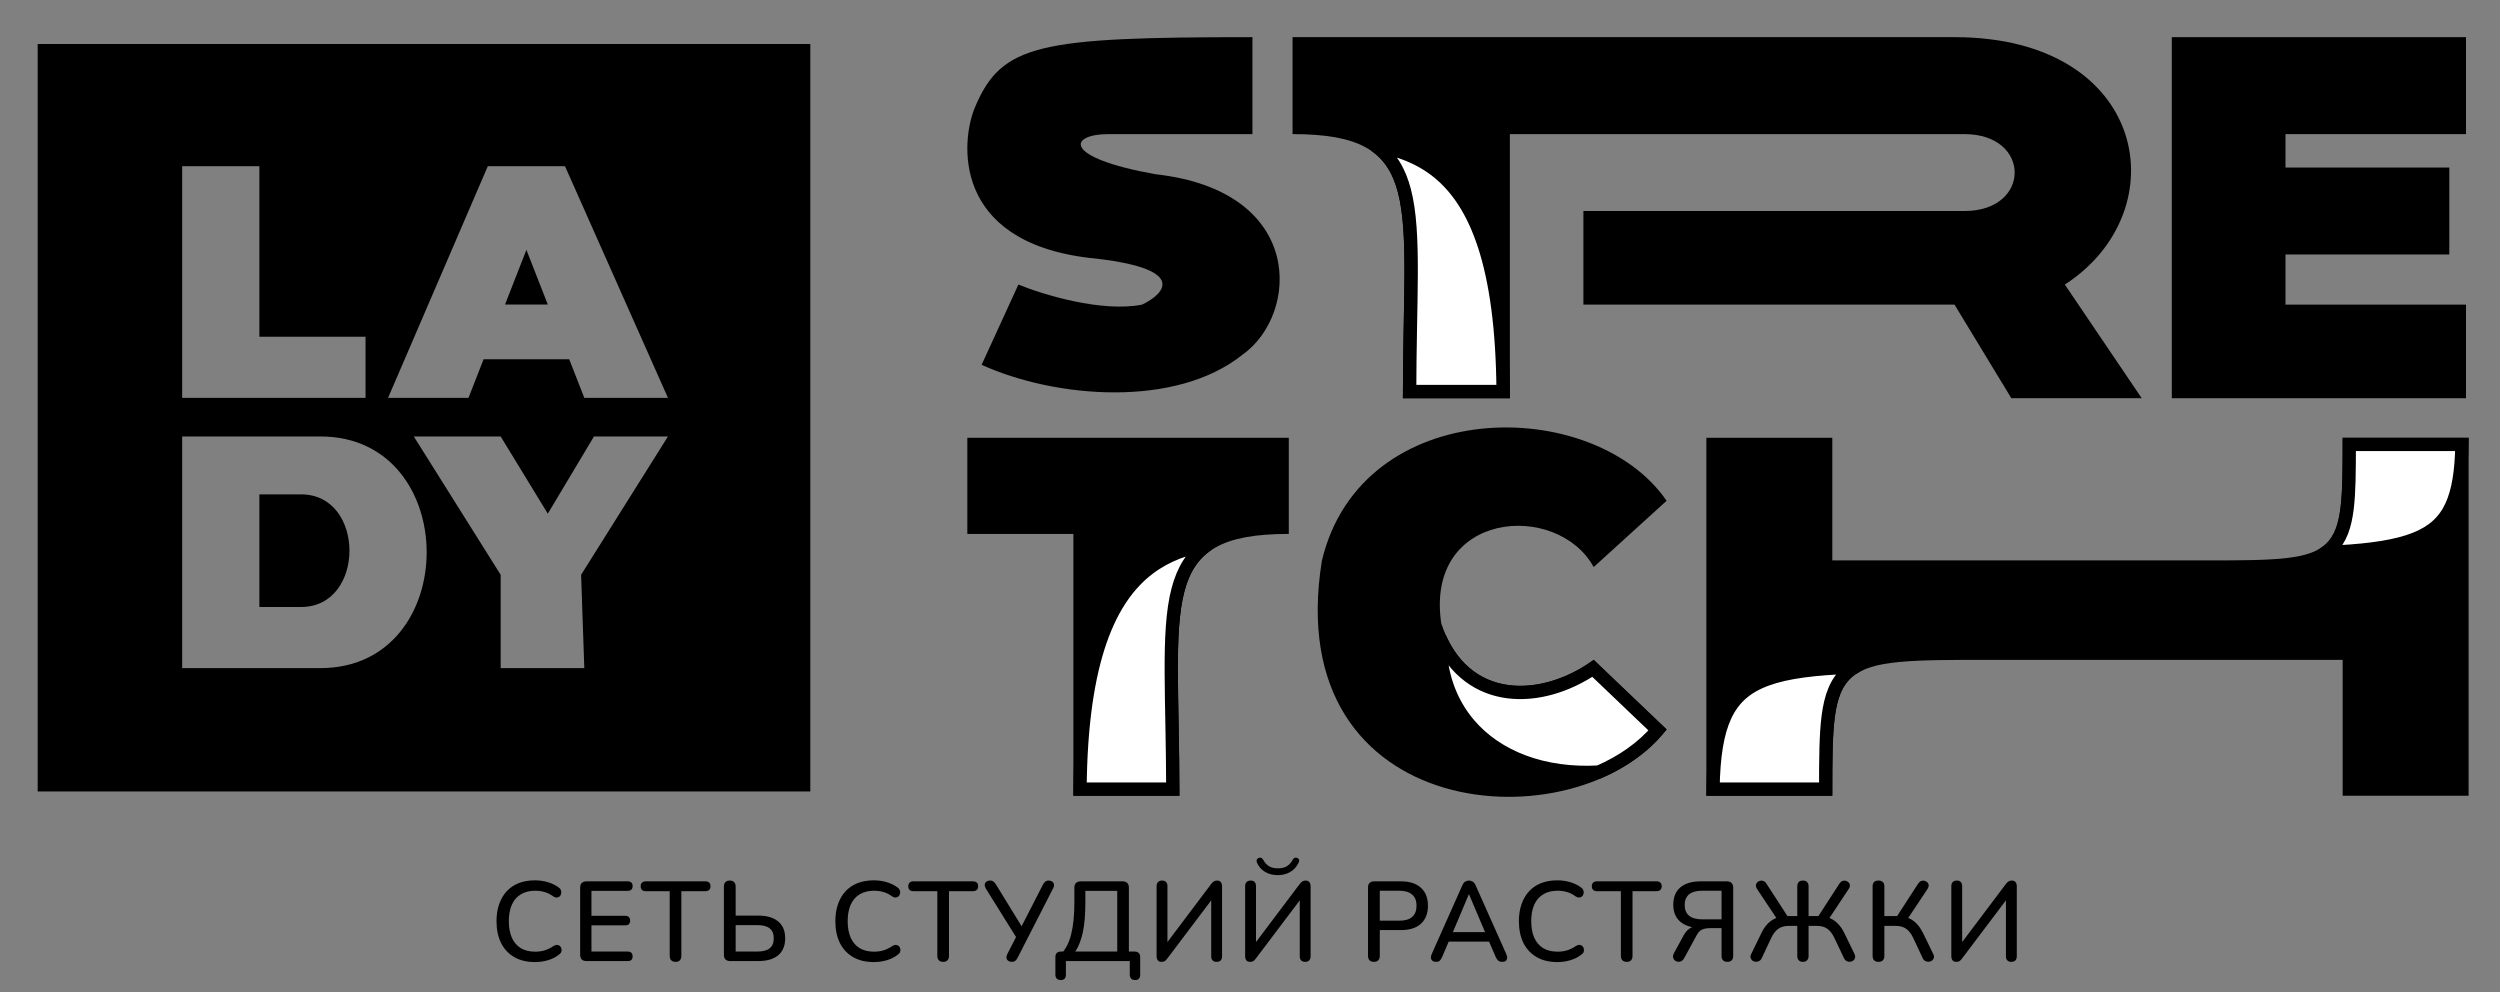
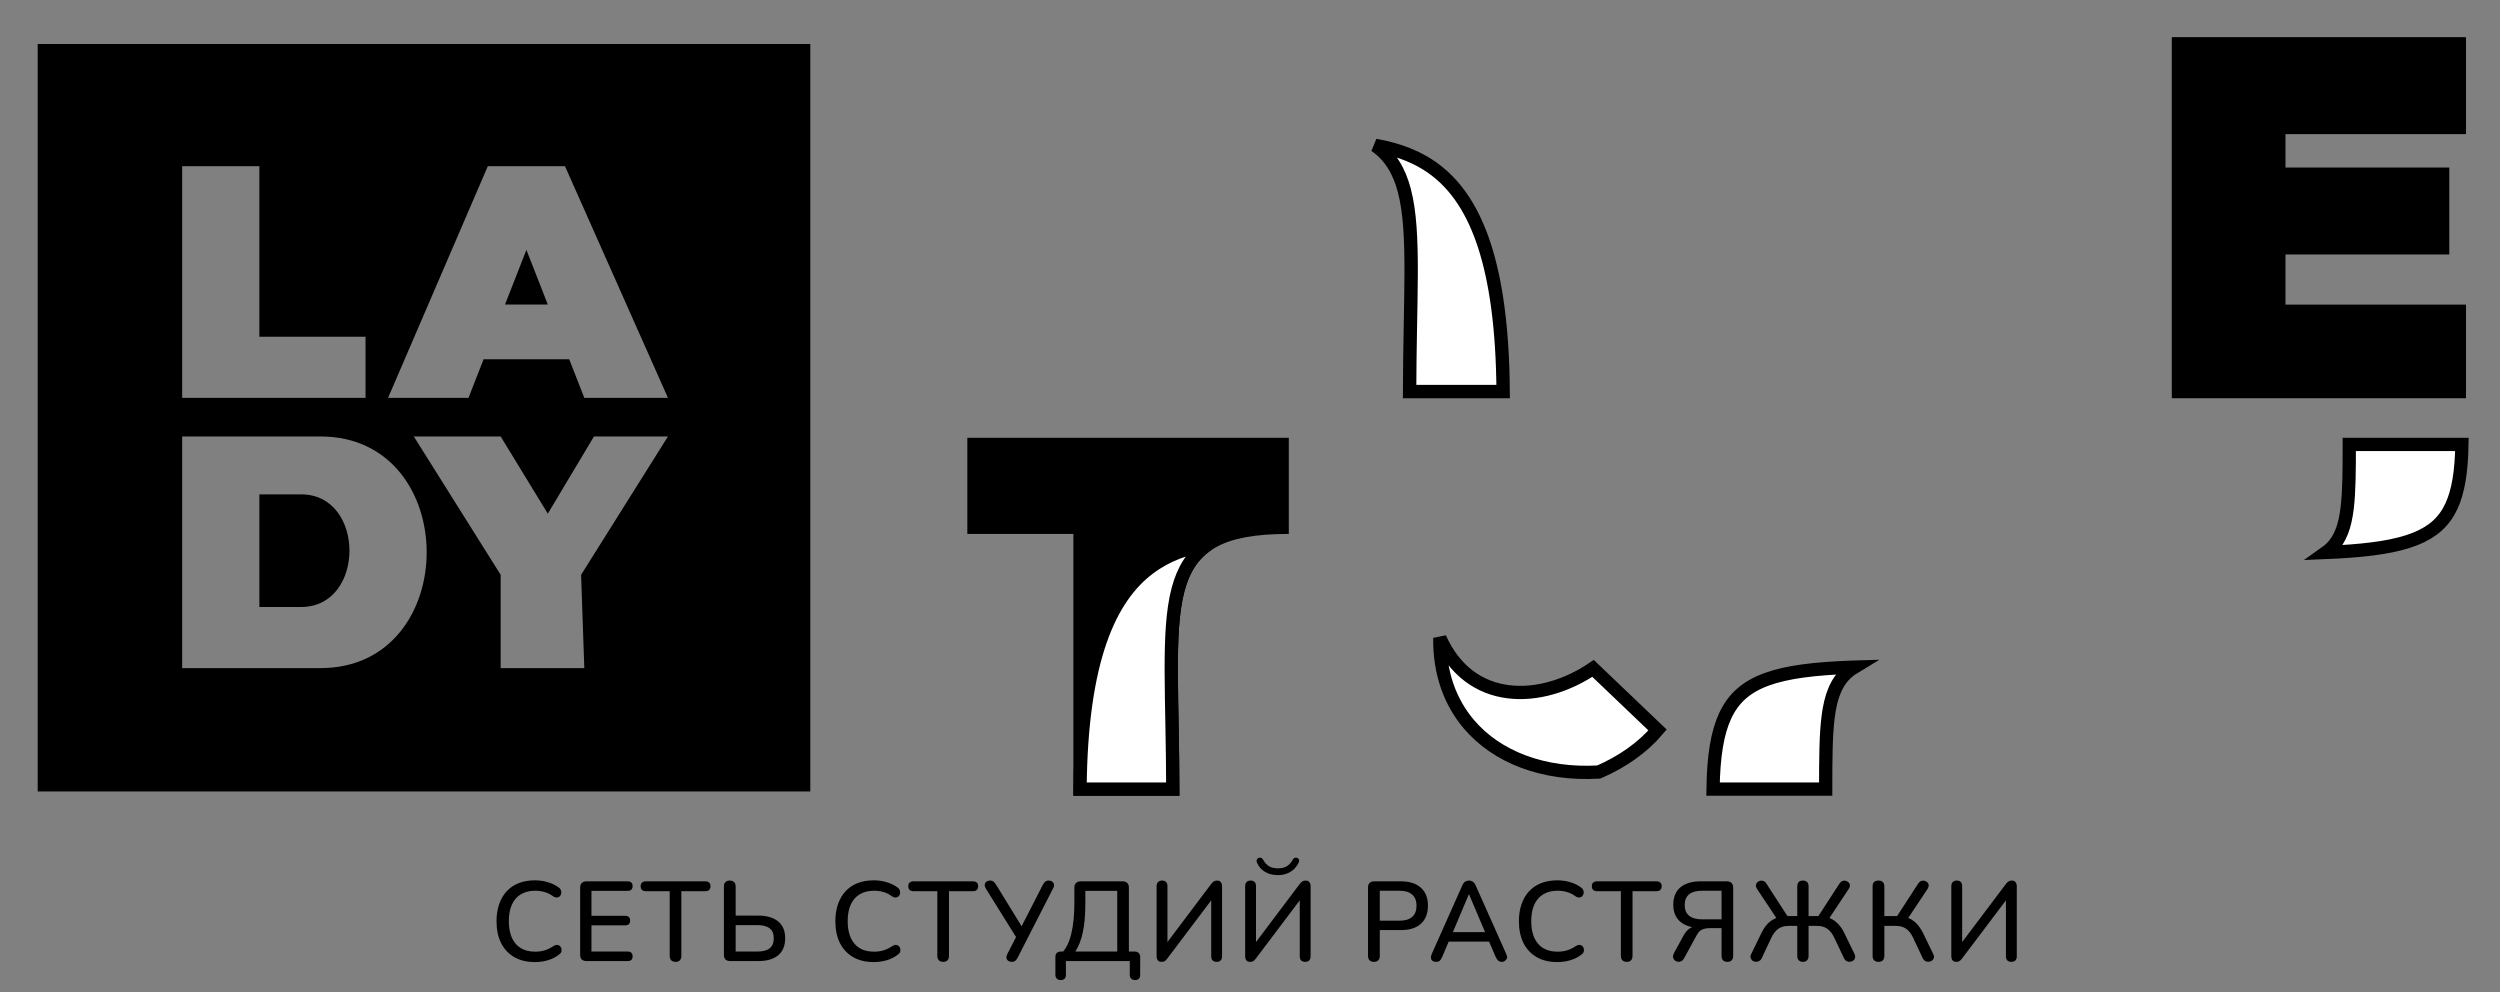
<svg xmlns="http://www.w3.org/2000/svg" width="398" height="158" viewBox="0 0 398 158" fill="none">
  <rect x="0" y="0" width="398" height="158" fill="#808080" stroke="none" />
-   <path d="M271.653 126.679V69.699H291.702V89.22H351.848C372.951 89.22 372.951 88.692 372.951 69.699H393V126.679H372.951V105.048H317.026C291.702 105.048 291.702 105.048 291.702 126.679H271.653Z" fill="black" />
  <path d="M205.177 69.699H154V84.999H170.883V126.679H187.766C187.766 95.551 184.073 84.999 205.177 84.999V69.699Z" fill="black" />
-   <path d="M265.322 79.723L253.715 90.275C247.912 79.723 226.808 81.305 229.446 99.244C233.667 111.906 245.801 110.851 253.715 105.048L265.322 116.127C251.077 134.592 203.594 131.427 210.453 89.22C216.784 62.84 253.715 62.84 265.322 79.723Z" fill="black" />
  <path d="M295.221 106.205C294.85 106.429 294.503 106.675 294.182 106.949C292.303 108.554 291.459 110.902 291.051 114.038C290.671 116.956 290.65 120.757 290.648 125.624H272.716C272.786 120.416 273.387 116.673 274.654 113.951C275.973 111.119 278.048 109.319 281.248 108.149C284.511 106.957 288.919 106.432 294.84 106.218C294.966 106.213 295.093 106.209 295.221 106.205ZM192.317 86.654C189.829 88.306 188.37 90.726 187.537 93.898C186.641 97.311 186.446 101.674 186.463 107.038C186.471 109.732 186.534 112.708 186.594 115.971C186.648 118.939 186.698 122.15 186.707 125.624H171.945C172.098 104.812 176.78 95.084 182.927 90.459C185.755 88.331 188.952 87.226 192.317 86.654ZM229.219 101.567C231.606 106.905 235.599 109.535 240.06 110.117C244.665 110.718 249.616 109.118 253.613 106.409L263.888 116.217C261.502 119.022 258.264 121.286 254.522 122.91C245.731 123.408 238.323 120.555 233.856 115.306C230.881 111.809 229.144 107.166 229.219 101.567ZM391.936 70.755C391.867 75.047 391.363 78.198 390.285 80.544C389.15 83.014 387.344 84.668 384.498 85.8C381.597 86.954 377.633 87.558 372.24 87.861C371.61 87.897 370.962 87.927 370.295 87.955C370.558 87.768 370.808 87.568 371.04 87.348C372.627 85.84 373.329 83.691 373.669 80.89C373.982 78.303 374.003 74.972 374.005 70.755H391.936Z" fill="white" stroke="black" stroke-width="2.11" />
-   <path d="M205.775 5.916H257.403H311.159C342.028 5.916 346.817 33.593 328.723 45.302L340.962 63.398H320.205L311.159 48.495H252.078V33.593H312.753C323.398 33.593 323.398 21.351 312.753 21.351H257.403H240.371V63.398H223.339C223.339 31.996 227.065 21.351 205.775 21.351V5.916Z" fill="black" />
  <path d="M392.589 21.351V5.916H345.752V63.398H392.589V48.495H363.848V40.512H389.928V26.673H363.848V21.351H392.589Z" fill="black" />
-   <path d="M199.386 21.351V5.916C165.322 5.916 159.468 6.981 155.21 17.093C152.969 22.416 151.484 38.383 173.306 41.044C189.273 42.641 185.547 46.721 181.822 48.495C175.435 49.773 166.032 46.899 162.129 45.302L156.274 58.076C167.983 63.398 187.144 64.995 197.789 56.479C206.837 50.092 207.902 30.399 183.951 27.738C169.048 25.077 170.112 21.351 176.499 21.351H199.386Z" fill="black" />
  <path d="M218.934 23.148C221.331 24.81 222.751 27.209 223.571 30.329C224.475 33.771 224.67 38.173 224.654 43.584C224.645 46.301 224.583 49.304 224.523 52.596C224.468 55.59 224.418 58.83 224.409 62.334H239.3C239.158 42.106 234.947 32.286 228.988 27.433C226.068 25.055 222.663 23.805 218.934 23.148Z" fill="white" stroke="black" stroke-width="2.129" />
  <path d="M129 126H6V7H129V126ZM29 69.486V106.363H51.023C73.559 106.363 73.559 69.486 51.023 69.486H29ZM65.877 69.486L79.706 91.51V106.363H93.022L92.511 91.51L106.339 69.486H94.56L87.21 81.778L79.706 69.486H65.877ZM47.951 78.705C58.194 78.706 58.194 96.63 47.951 96.631H41.293V78.705H47.951ZM29 26.463V63.34H58.194V53.608H41.292V26.463H29ZM77.657 26.463L61.779 63.34H74.584L76.989 57.193H90.617L93.022 63.34H106.339L89.949 26.463H77.657ZM87.211 48.486H80.397L83.804 39.779L87.211 48.486Z" fill="black" />
-   <path d="M85.164 153.162C83.88 153.162 82.782 152.898 81.87 152.37C80.958 151.842 80.256 151.092 79.764 150.12C79.284 149.136 79.044 147.978 79.044 146.646C79.044 145.65 79.182 144.756 79.458 143.964C79.734 143.16 80.13 142.476 80.646 141.912C81.174 141.336 81.816 140.898 82.572 140.598C83.34 140.298 84.204 140.148 85.164 140.148C85.872 140.148 86.55 140.244 87.198 140.436C87.858 140.628 88.428 140.904 88.908 141.264C89.112 141.396 89.244 141.558 89.304 141.75C89.376 141.93 89.388 142.104 89.34 142.272C89.304 142.44 89.226 142.584 89.106 142.704C88.986 142.812 88.83 142.872 88.638 142.884C88.458 142.896 88.26 142.83 88.044 142.686C87.648 142.386 87.21 142.164 86.73 142.02C86.25 141.876 85.746 141.804 85.218 141.804C84.306 141.804 83.538 141.996 82.914 142.38C82.29 142.752 81.816 143.298 81.492 144.018C81.168 144.738 81.006 145.614 81.006 146.646C81.006 147.678 81.168 148.56 81.492 149.292C81.816 150.012 82.29 150.564 82.914 150.948C83.538 151.32 84.306 151.506 85.218 151.506C85.746 151.506 86.25 151.434 86.73 151.29C87.222 151.134 87.684 150.906 88.116 150.606C88.332 150.474 88.524 150.414 88.692 150.426C88.872 150.438 89.022 150.498 89.142 150.606C89.262 150.714 89.34 150.852 89.376 151.02C89.424 151.176 89.418 151.344 89.358 151.524C89.31 151.692 89.196 151.836 89.016 151.956C88.524 152.352 87.942 152.652 87.27 152.856C86.598 153.06 85.896 153.162 85.164 153.162ZM93.368 153C93.044 153 92.792 152.916 92.612 152.748C92.444 152.568 92.36 152.316 92.36 151.992V141.318C92.36 140.994 92.444 140.748 92.612 140.58C92.792 140.4 93.044 140.31 93.368 140.31H99.938C100.19 140.31 100.382 140.376 100.514 140.508C100.646 140.628 100.712 140.808 100.712 141.048C100.712 141.3 100.646 141.492 100.514 141.624C100.382 141.756 100.19 141.822 99.938 141.822H94.16V145.8H99.542C99.806 145.8 99.998 145.866 100.118 145.998C100.25 146.13 100.316 146.316 100.316 146.556C100.316 146.808 100.25 147 100.118 147.132C99.998 147.252 99.806 147.312 99.542 147.312H94.16V151.488H99.938C100.19 151.488 100.382 151.554 100.514 151.686C100.646 151.818 100.712 152.004 100.712 152.244C100.712 152.496 100.646 152.688 100.514 152.82C100.382 152.94 100.19 153 99.938 153H93.368ZM107.553 153.126C107.253 153.126 107.019 153.042 106.851 152.874C106.695 152.706 106.617 152.472 106.617 152.172V141.876H102.801C102.549 141.876 102.351 141.81 102.207 141.678C102.063 141.534 101.991 141.336 101.991 141.084C101.991 140.832 102.063 140.64 102.207 140.508C102.351 140.376 102.549 140.31 102.801 140.31H112.287C112.551 140.31 112.755 140.376 112.899 140.508C113.043 140.64 113.115 140.832 113.115 141.084C113.115 141.336 113.043 141.534 112.899 141.678C112.755 141.81 112.551 141.876 112.287 141.876H108.471V152.172C108.471 152.472 108.393 152.706 108.237 152.874C108.093 153.042 107.865 153.126 107.553 153.126ZM116.253 153C115.929 153 115.677 152.916 115.497 152.748C115.329 152.568 115.245 152.316 115.245 151.992V141.138C115.245 140.826 115.323 140.592 115.479 140.436C115.647 140.268 115.881 140.184 116.181 140.184C116.481 140.184 116.709 140.268 116.865 140.436C117.033 140.592 117.117 140.826 117.117 141.138V145.764H120.753C121.641 145.764 122.403 145.902 123.039 146.178C123.675 146.454 124.161 146.856 124.497 147.384C124.833 147.912 125.001 148.572 125.001 149.364C125.001 150.552 124.629 151.458 123.885 152.082C123.141 152.694 122.097 153 120.753 153H116.253ZM117.117 151.488H120.537C121.437 151.488 122.103 151.314 122.535 150.966C122.967 150.618 123.183 150.09 123.183 149.382C123.183 148.662 122.967 148.134 122.535 147.798C122.103 147.45 121.437 147.276 120.537 147.276H117.117V151.488ZM139.108 153.162C137.824 153.162 136.726 152.898 135.814 152.37C134.902 151.842 134.2 151.092 133.708 150.12C133.228 149.136 132.988 147.978 132.988 146.646C132.988 145.65 133.126 144.756 133.402 143.964C133.678 143.16 134.074 142.476 134.59 141.912C135.118 141.336 135.76 140.898 136.516 140.598C137.284 140.298 138.148 140.148 139.108 140.148C139.816 140.148 140.494 140.244 141.142 140.436C141.802 140.628 142.372 140.904 142.852 141.264C143.056 141.396 143.188 141.558 143.248 141.75C143.32 141.93 143.332 142.104 143.284 142.272C143.248 142.44 143.17 142.584 143.05 142.704C142.93 142.812 142.774 142.872 142.582 142.884C142.402 142.896 142.204 142.83 141.988 142.686C141.592 142.386 141.154 142.164 140.674 142.02C140.194 141.876 139.69 141.804 139.162 141.804C138.25 141.804 137.482 141.996 136.858 142.38C136.234 142.752 135.76 143.298 135.436 144.018C135.112 144.738 134.95 145.614 134.95 146.646C134.95 147.678 135.112 148.56 135.436 149.292C135.76 150.012 136.234 150.564 136.858 150.948C137.482 151.32 138.25 151.506 139.162 151.506C139.69 151.506 140.194 151.434 140.674 151.29C141.166 151.134 141.628 150.906 142.06 150.606C142.276 150.474 142.468 150.414 142.636 150.426C142.816 150.438 142.966 150.498 143.086 150.606C143.206 150.714 143.284 150.852 143.32 151.02C143.368 151.176 143.362 151.344 143.302 151.524C143.254 151.692 143.14 151.836 142.96 151.956C142.468 152.352 141.886 152.652 141.214 152.856C140.542 153.06 139.84 153.162 139.108 153.162ZM150.16 153.126C149.86 153.126 149.626 153.042 149.458 152.874C149.302 152.706 149.224 152.472 149.224 152.172V141.876H145.408C145.156 141.876 144.958 141.81 144.814 141.678C144.67 141.534 144.598 141.336 144.598 141.084C144.598 140.832 144.67 140.64 144.814 140.508C144.958 140.376 145.156 140.31 145.408 140.31H154.894C155.158 140.31 155.362 140.376 155.506 140.508C155.65 140.64 155.722 140.832 155.722 141.084C155.722 141.336 155.65 141.534 155.506 141.678C155.362 141.81 155.158 141.876 154.894 141.876H151.078V152.172C151.078 152.472 151 152.706 150.844 152.874C150.7 153.042 150.472 153.126 150.16 153.126ZM161.074 153.126C160.858 153.126 160.672 153.072 160.516 152.964C160.36 152.856 160.264 152.706 160.228 152.514C160.204 152.322 160.252 152.106 160.372 151.866L161.938 148.824V149.472L156.934 141.444C156.814 141.216 156.76 141.006 156.772 140.814C156.796 140.622 156.886 140.472 157.042 140.364C157.198 140.244 157.39 140.184 157.618 140.184C157.858 140.184 158.044 140.244 158.176 140.364C158.308 140.472 158.44 140.628 158.572 140.832L162.838 147.78H162.478L166.024 140.85C166.132 140.658 166.252 140.502 166.384 140.382C166.516 140.25 166.708 140.184 166.96 140.184C167.176 140.184 167.356 140.238 167.5 140.346C167.656 140.454 167.752 140.604 167.788 140.796C167.836 140.976 167.788 141.192 167.644 141.444L162.01 152.46C161.926 152.64 161.812 152.796 161.668 152.928C161.524 153.06 161.326 153.126 161.074 153.126ZM168.864 156.024C168.588 156.024 168.378 155.946 168.234 155.79C168.09 155.646 168.018 155.436 168.018 155.16V152.37C168.018 151.782 168.318 151.488 168.918 151.488H170.124L169.008 151.776C169.704 151.056 170.214 150.03 170.538 148.698C170.874 147.354 171.042 145.656 171.042 143.604V141.318C171.042 140.994 171.126 140.748 171.294 140.58C171.474 140.4 171.726 140.31 172.05 140.31H178.728C179.052 140.31 179.298 140.4 179.466 140.58C179.634 140.748 179.718 140.994 179.718 141.318V152.208L179.016 151.488H180.636C180.924 151.488 181.14 151.566 181.284 151.722C181.44 151.866 181.518 152.082 181.518 152.37V155.16C181.518 155.736 181.248 156.024 180.708 156.024C180.432 156.024 180.222 155.946 180.078 155.79C179.934 155.646 179.862 155.436 179.862 155.16V153H169.692V155.16C169.692 155.736 169.416 156.024 168.864 156.024ZM171.186 151.488H177.864V141.822H172.788V143.748C172.788 145.596 172.656 147.144 172.392 148.392C172.128 149.64 171.726 150.672 171.186 151.488ZM184.922 153.126C184.802 153.126 184.688 153.108 184.58 153.072C184.484 153.036 184.4 152.976 184.328 152.892C184.268 152.808 184.22 152.712 184.184 152.604C184.148 152.484 184.13 152.346 184.13 152.19V141.066C184.13 140.79 184.208 140.574 184.364 140.418C184.52 140.262 184.736 140.184 185.012 140.184C185.288 140.184 185.498 140.262 185.642 140.418C185.786 140.574 185.858 140.79 185.858 141.066V150.498H185.462L192.824 140.724C192.98 140.52 193.124 140.382 193.256 140.31C193.4 140.226 193.58 140.184 193.796 140.184C193.952 140.184 194.084 140.22 194.192 140.292C194.3 140.352 194.384 140.448 194.444 140.58C194.516 140.712 194.552 140.868 194.552 141.048V152.226C194.552 152.514 194.48 152.736 194.336 152.892C194.192 153.048 193.976 153.126 193.688 153.126C193.412 153.126 193.196 153.048 193.04 152.892C192.896 152.736 192.824 152.514 192.824 152.226V142.812H193.22L185.858 152.568C185.702 152.772 185.564 152.916 185.444 153C185.324 153.084 185.15 153.126 184.922 153.126ZM199.019 153.126C198.899 153.126 198.785 153.108 198.677 153.072C198.581 153.036 198.497 152.976 198.425 152.892C198.365 152.808 198.317 152.712 198.281 152.604C198.245 152.484 198.227 152.346 198.227 152.19V141.066C198.227 140.79 198.305 140.574 198.461 140.418C198.617 140.262 198.833 140.184 199.109 140.184C199.385 140.184 199.595 140.262 199.739 140.418C199.883 140.574 199.955 140.79 199.955 141.066V150.498H199.559L206.921 140.724C207.077 140.52 207.221 140.382 207.353 140.31C207.497 140.226 207.677 140.184 207.893 140.184C208.049 140.184 208.181 140.22 208.289 140.292C208.397 140.352 208.481 140.448 208.541 140.58C208.613 140.712 208.649 140.868 208.649 141.048V152.226C208.649 152.514 208.577 152.736 208.433 152.892C208.289 153.048 208.073 153.126 207.785 153.126C207.509 153.126 207.293 153.048 207.137 152.892C206.993 152.736 206.921 152.514 206.921 152.226V142.812H207.317L199.955 152.568C199.799 152.772 199.661 152.916 199.541 153C199.421 153.084 199.247 153.126 199.019 153.126ZM203.429 139.32C202.661 139.32 201.989 139.152 201.413 138.816C200.837 138.48 200.405 137.994 200.117 137.358C200.033 137.154 200.021 136.986 200.081 136.854C200.141 136.722 200.249 136.626 200.405 136.566C200.573 136.518 200.711 136.524 200.819 136.584C200.939 136.644 201.047 136.764 201.143 136.944C201.371 137.364 201.671 137.688 202.043 137.916C202.427 138.132 202.895 138.24 203.447 138.24C204.011 138.24 204.479 138.132 204.851 137.916C205.223 137.688 205.523 137.364 205.751 136.944C205.847 136.764 205.955 136.644 206.075 136.584C206.195 136.524 206.333 136.518 206.489 136.566C206.645 136.626 206.747 136.722 206.795 136.854C206.855 136.974 206.837 137.136 206.741 137.34C206.429 137.988 205.985 138.48 205.409 138.816C204.845 139.152 204.185 139.32 203.429 139.32ZM218.726 153.126C218.426 153.126 218.192 153.042 218.024 152.874C217.868 152.706 217.79 152.472 217.79 152.172V141.264C217.79 140.952 217.874 140.718 218.042 140.562C218.21 140.394 218.444 140.31 218.744 140.31H223.046C224.414 140.31 225.47 140.652 226.214 141.336C226.958 142.008 227.33 142.956 227.33 144.18C227.33 145.416 226.958 146.376 226.214 147.06C225.47 147.732 224.414 148.068 223.046 148.068H219.662V152.172C219.662 152.472 219.584 152.706 219.428 152.874C219.272 153.042 219.038 153.126 218.726 153.126ZM219.662 146.574H222.776C223.676 146.574 224.354 146.376 224.81 145.98C225.278 145.572 225.512 144.972 225.512 144.18C225.512 143.4 225.278 142.812 224.81 142.416C224.354 142.008 223.676 141.804 222.776 141.804H219.662V146.574ZM228.633 153.126C228.393 153.126 228.201 153.072 228.057 152.964C227.913 152.856 227.829 152.712 227.805 152.532C227.781 152.352 227.817 152.148 227.913 151.92L232.791 140.976C232.911 140.688 233.061 140.484 233.241 140.364C233.433 140.244 233.643 140.184 233.871 140.184C234.087 140.184 234.285 140.244 234.465 140.364C234.657 140.484 234.813 140.688 234.933 140.976L239.811 151.92C239.919 152.148 239.961 152.358 239.937 152.55C239.913 152.73 239.835 152.874 239.703 152.982C239.571 153.078 239.385 153.126 239.145 153.126C238.881 153.126 238.671 153.06 238.515 152.928C238.359 152.796 238.221 152.592 238.101 152.316L236.841 149.4L237.687 149.904H230.019L230.847 149.4L229.605 152.316C229.485 152.604 229.353 152.814 229.209 152.946C229.065 153.066 228.873 153.126 228.633 153.126ZM233.835 142.38L231.117 148.824L230.667 148.392H237.021L236.607 148.824L233.871 142.38H233.835ZM247.928 153.162C246.644 153.162 245.546 152.898 244.634 152.37C243.722 151.842 243.02 151.092 242.528 150.12C242.048 149.136 241.808 147.978 241.808 146.646C241.808 145.65 241.946 144.756 242.222 143.964C242.498 143.16 242.894 142.476 243.41 141.912C243.938 141.336 244.58 140.898 245.336 140.598C246.104 140.298 246.968 140.148 247.928 140.148C248.636 140.148 249.314 140.244 249.962 140.436C250.622 140.628 251.192 140.904 251.672 141.264C251.876 141.396 252.008 141.558 252.068 141.75C252.14 141.93 252.152 142.104 252.104 142.272C252.068 142.44 251.99 142.584 251.87 142.704C251.75 142.812 251.594 142.872 251.402 142.884C251.222 142.896 251.024 142.83 250.808 142.686C250.412 142.386 249.974 142.164 249.494 142.02C249.014 141.876 248.51 141.804 247.982 141.804C247.07 141.804 246.302 141.996 245.678 142.38C245.054 142.752 244.58 143.298 244.256 144.018C243.932 144.738 243.77 145.614 243.77 146.646C243.77 147.678 243.932 148.56 244.256 149.292C244.58 150.012 245.054 150.564 245.678 150.948C246.302 151.32 247.07 151.506 247.982 151.506C248.51 151.506 249.014 151.434 249.494 151.29C249.986 151.134 250.448 150.906 250.88 150.606C251.096 150.474 251.288 150.414 251.456 150.426C251.636 150.438 251.786 150.498 251.906 150.606C252.026 150.714 252.104 150.852 252.14 151.02C252.188 151.176 252.182 151.344 252.122 151.524C252.074 151.692 251.96 151.836 251.78 151.956C251.288 152.352 250.706 152.652 250.034 152.856C249.362 153.06 248.66 153.162 247.928 153.162ZM258.98 153.126C258.68 153.126 258.446 153.042 258.278 152.874C258.122 152.706 258.044 152.472 258.044 152.172V141.876H254.228C253.976 141.876 253.778 141.81 253.634 141.678C253.49 141.534 253.418 141.336 253.418 141.084C253.418 140.832 253.49 140.64 253.634 140.508C253.778 140.376 253.976 140.31 254.228 140.31H263.714C263.978 140.31 264.182 140.376 264.326 140.508C264.47 140.64 264.542 140.832 264.542 141.084C264.542 141.336 264.47 141.534 264.326 141.678C264.182 141.81 263.978 141.876 263.714 141.876H259.898V152.172C259.898 152.472 259.82 152.706 259.664 152.874C259.52 153.042 259.292 153.126 258.98 153.126ZM275.006 153.126C274.706 153.126 274.472 153.042 274.304 152.874C274.148 152.706 274.07 152.472 274.07 152.172V147.762H272.216C271.868 147.762 271.562 147.798 271.298 147.87C271.046 147.93 270.818 148.044 270.614 148.212C270.422 148.38 270.242 148.626 270.074 148.95L268.112 152.55C267.98 152.79 267.818 152.952 267.626 153.036C267.446 153.12 267.266 153.144 267.086 153.108C266.906 153.084 266.744 153.006 266.6 152.874C266.468 152.742 266.384 152.58 266.348 152.388C266.324 152.196 266.372 151.98 266.492 151.74L268.004 148.968C268.28 148.464 268.598 148.086 268.958 147.834C269.318 147.582 269.738 147.456 270.218 147.456H270.758L270.668 147.708C269.312 147.708 268.256 147.384 267.5 146.736C266.756 146.088 266.384 145.188 266.384 144.036C266.384 143.244 266.546 142.572 266.87 142.02C267.206 141.468 267.692 141.048 268.328 140.76C268.976 140.46 269.756 140.31 270.668 140.31H274.934C275.258 140.31 275.504 140.4 275.672 140.58C275.84 140.748 275.924 140.994 275.924 141.318V152.172C275.924 152.472 275.846 152.706 275.69 152.874C275.534 153.042 275.306 153.126 275.006 153.126ZM270.974 146.358H274.07V141.804H270.974C270.062 141.804 269.372 141.996 268.904 142.38C268.436 142.764 268.202 143.328 268.202 144.072C268.202 144.828 268.436 145.398 268.904 145.782C269.372 146.166 270.062 146.358 270.974 146.358ZM287.025 153.126C286.737 153.126 286.515 153.042 286.359 152.874C286.203 152.706 286.125 152.472 286.125 152.172V147.402H284.739C284.091 147.402 283.551 147.552 283.119 147.852C282.687 148.152 282.309 148.638 281.985 149.31L280.473 152.532C280.365 152.76 280.221 152.916 280.041 153C279.861 153.096 279.675 153.132 279.483 153.108C279.303 153.096 279.135 153.036 278.979 152.928C278.835 152.808 278.739 152.652 278.691 152.46C278.643 152.268 278.685 152.058 278.817 151.83L280.419 148.536C280.791 147.756 281.247 147.15 281.787 146.718C282.339 146.274 282.981 146.004 283.713 145.908L283.011 146.466L279.717 141.516C279.585 141.3 279.525 141.102 279.537 140.922C279.561 140.742 279.633 140.592 279.753 140.472C279.873 140.34 280.023 140.256 280.203 140.22C280.383 140.172 280.563 140.184 280.743 140.256C280.935 140.328 281.091 140.466 281.211 140.67L284.757 146.142L284.343 145.836H286.125V141.12C286.125 140.808 286.203 140.574 286.359 140.418C286.515 140.262 286.737 140.184 287.025 140.184C287.313 140.184 287.535 140.262 287.691 140.418C287.847 140.574 287.925 140.808 287.925 141.12V145.836H289.725L289.293 146.142L292.839 140.67C292.971 140.466 293.127 140.328 293.307 140.256C293.487 140.184 293.661 140.172 293.829 140.22C294.009 140.256 294.159 140.34 294.279 140.472C294.411 140.592 294.483 140.742 294.495 140.922C294.519 141.102 294.459 141.3 294.315 141.516L291.039 146.466L290.319 145.908C290.823 145.968 291.273 146.112 291.669 146.34C292.065 146.556 292.425 146.85 292.749 147.222C293.073 147.582 293.361 148.02 293.613 148.536L295.215 151.83C295.335 152.058 295.371 152.268 295.323 152.46C295.287 152.652 295.191 152.808 295.035 152.928C294.891 153.036 294.723 153.096 294.531 153.108C294.339 153.132 294.153 153.096 293.973 153C293.805 152.916 293.667 152.76 293.559 152.532L292.029 149.31C291.705 148.626 291.327 148.14 290.895 147.852C290.475 147.552 289.947 147.402 289.311 147.402H287.925V152.172C287.925 152.472 287.847 152.706 287.691 152.874C287.535 153.042 287.313 153.126 287.025 153.126ZM299.054 153.126C298.754 153.126 298.52 153.042 298.352 152.874C298.196 152.706 298.118 152.472 298.118 152.172V141.12C298.118 140.808 298.196 140.574 298.352 140.418C298.52 140.262 298.754 140.184 299.054 140.184C299.354 140.184 299.582 140.262 299.738 140.418C299.906 140.574 299.99 140.808 299.99 141.12V145.836H302.258L301.826 146.142L305.372 140.67C305.504 140.466 305.66 140.328 305.84 140.256C306.02 140.184 306.2 140.172 306.38 140.22C306.56 140.256 306.71 140.34 306.83 140.472C306.962 140.592 307.034 140.742 307.046 140.922C307.058 141.102 306.998 141.3 306.866 141.516L303.572 146.466L302.87 145.908C303.614 146.004 304.25 146.274 304.778 146.718C305.306 147.162 305.762 147.768 306.146 148.536L307.748 151.83C307.88 152.058 307.922 152.268 307.874 152.46C307.826 152.652 307.724 152.808 307.568 152.928C307.424 153.036 307.256 153.096 307.064 153.108C306.884 153.132 306.704 153.096 306.524 153C306.344 152.916 306.2 152.76 306.092 152.532L304.58 149.31C304.256 148.626 303.878 148.14 303.446 147.852C303.014 147.552 302.48 147.402 301.844 147.402H299.99V152.172C299.99 152.472 299.912 152.706 299.756 152.874C299.6 153.042 299.366 153.126 299.054 153.126ZM311.442 153.126C311.322 153.126 311.208 153.108 311.1 153.072C311.004 153.036 310.92 152.976 310.848 152.892C310.788 152.808 310.74 152.712 310.704 152.604C310.668 152.484 310.65 152.346 310.65 152.19V141.066C310.65 140.79 310.728 140.574 310.884 140.418C311.04 140.262 311.256 140.184 311.532 140.184C311.808 140.184 312.018 140.262 312.162 140.418C312.306 140.574 312.378 140.79 312.378 141.066V150.498H311.982L319.344 140.724C319.5 140.52 319.644 140.382 319.776 140.31C319.92 140.226 320.1 140.184 320.316 140.184C320.472 140.184 320.604 140.22 320.712 140.292C320.82 140.352 320.904 140.448 320.964 140.58C321.036 140.712 321.072 140.868 321.072 141.048V152.226C321.072 152.514 321 152.736 320.856 152.892C320.712 153.048 320.496 153.126 320.208 153.126C319.932 153.126 319.716 153.048 319.56 152.892C319.416 152.736 319.344 152.514 319.344 152.226V142.812H319.74L312.378 152.568C312.222 152.772 312.084 152.916 311.964 153C311.844 153.084 311.67 153.126 311.442 153.126Z" fill="black" />
+   <path d="M85.164 153.162C83.88 153.162 82.782 152.898 81.87 152.37C80.958 151.842 80.256 151.092 79.764 150.12C79.284 149.136 79.044 147.978 79.044 146.646C79.044 145.65 79.182 144.756 79.458 143.964C79.734 143.16 80.13 142.476 80.646 141.912C81.174 141.336 81.816 140.898 82.572 140.598C83.34 140.298 84.204 140.148 85.164 140.148C85.872 140.148 86.55 140.244 87.198 140.436C87.858 140.628 88.428 140.904 88.908 141.264C89.112 141.396 89.244 141.558 89.304 141.75C89.376 141.93 89.388 142.104 89.34 142.272C89.304 142.44 89.226 142.584 89.106 142.704C88.986 142.812 88.83 142.872 88.638 142.884C88.458 142.896 88.26 142.83 88.044 142.686C87.648 142.386 87.21 142.164 86.73 142.02C86.25 141.876 85.746 141.804 85.218 141.804C84.306 141.804 83.538 141.996 82.914 142.38C82.29 142.752 81.816 143.298 81.492 144.018C81.168 144.738 81.006 145.614 81.006 146.646C81.006 147.678 81.168 148.56 81.492 149.292C81.816 150.012 82.29 150.564 82.914 150.948C83.538 151.32 84.306 151.506 85.218 151.506C85.746 151.506 86.25 151.434 86.73 151.29C87.222 151.134 87.684 150.906 88.116 150.606C88.332 150.474 88.524 150.414 88.692 150.426C88.872 150.438 89.022 150.498 89.142 150.606C89.262 150.714 89.34 150.852 89.376 151.02C89.424 151.176 89.418 151.344 89.358 151.524C89.31 151.692 89.196 151.836 89.016 151.956C88.524 152.352 87.942 152.652 87.27 152.856C86.598 153.06 85.896 153.162 85.164 153.162ZM93.368 153C93.044 153 92.792 152.916 92.612 152.748C92.444 152.568 92.36 152.316 92.36 151.992V141.318C92.36 140.994 92.444 140.748 92.612 140.58C92.792 140.4 93.044 140.31 93.368 140.31H99.938C100.19 140.31 100.382 140.376 100.514 140.508C100.646 140.628 100.712 140.808 100.712 141.048C100.712 141.3 100.646 141.492 100.514 141.624C100.382 141.756 100.19 141.822 99.938 141.822H94.16V145.8H99.542C99.806 145.8 99.998 145.866 100.118 145.998C100.25 146.13 100.316 146.316 100.316 146.556C100.316 146.808 100.25 147 100.118 147.132C99.998 147.252 99.806 147.312 99.542 147.312H94.16V151.488H99.938C100.19 151.488 100.382 151.554 100.514 151.686C100.646 151.818 100.712 152.004 100.712 152.244C100.712 152.496 100.646 152.688 100.514 152.82C100.382 152.94 100.19 153 99.938 153H93.368ZM107.553 153.126C107.253 153.126 107.019 153.042 106.851 152.874C106.695 152.706 106.617 152.472 106.617 152.172V141.876H102.801C102.549 141.876 102.351 141.81 102.207 141.678C102.063 141.534 101.991 141.336 101.991 141.084C101.991 140.832 102.063 140.64 102.207 140.508C102.351 140.376 102.549 140.31 102.801 140.31H112.287C112.551 140.31 112.755 140.376 112.899 140.508C113.043 140.64 113.115 140.832 113.115 141.084C113.115 141.336 113.043 141.534 112.899 141.678C112.755 141.81 112.551 141.876 112.287 141.876H108.471V152.172C108.471 152.472 108.393 152.706 108.237 152.874C108.093 153.042 107.865 153.126 107.553 153.126ZM116.253 153C115.929 153 115.677 152.916 115.497 152.748C115.329 152.568 115.245 152.316 115.245 151.992V141.138C115.245 140.826 115.323 140.592 115.479 140.436C115.647 140.268 115.881 140.184 116.181 140.184C116.481 140.184 116.709 140.268 116.865 140.436C117.033 140.592 117.117 140.826 117.117 141.138V145.764H120.753C121.641 145.764 122.403 145.902 123.039 146.178C123.675 146.454 124.161 146.856 124.497 147.384C124.833 147.912 125.001 148.572 125.001 149.364C125.001 150.552 124.629 151.458 123.885 152.082C123.141 152.694 122.097 153 120.753 153H116.253ZM117.117 151.488H120.537C121.437 151.488 122.103 151.314 122.535 150.966C122.967 150.618 123.183 150.09 123.183 149.382C123.183 148.662 122.967 148.134 122.535 147.798C122.103 147.45 121.437 147.276 120.537 147.276H117.117V151.488ZM139.108 153.162C137.824 153.162 136.726 152.898 135.814 152.37C134.902 151.842 134.2 151.092 133.708 150.12C133.228 149.136 132.988 147.978 132.988 146.646C132.988 145.65 133.126 144.756 133.402 143.964C133.678 143.16 134.074 142.476 134.59 141.912C135.118 141.336 135.76 140.898 136.516 140.598C137.284 140.298 138.148 140.148 139.108 140.148C139.816 140.148 140.494 140.244 141.142 140.436C141.802 140.628 142.372 140.904 142.852 141.264C143.056 141.396 143.188 141.558 143.248 141.75C143.32 141.93 143.332 142.104 143.284 142.272C143.248 142.44 143.17 142.584 143.05 142.704C142.93 142.812 142.774 142.872 142.582 142.884C142.402 142.896 142.204 142.83 141.988 142.686C141.592 142.386 141.154 142.164 140.674 142.02C140.194 141.876 139.69 141.804 139.162 141.804C138.25 141.804 137.482 141.996 136.858 142.38C136.234 142.752 135.76 143.298 135.436 144.018C135.112 144.738 134.95 145.614 134.95 146.646C134.95 147.678 135.112 148.56 135.436 149.292C135.76 150.012 136.234 150.564 136.858 150.948C137.482 151.32 138.25 151.506 139.162 151.506C139.69 151.506 140.194 151.434 140.674 151.29C141.166 151.134 141.628 150.906 142.06 150.606C142.276 150.474 142.468 150.414 142.636 150.426C142.816 150.438 142.966 150.498 143.086 150.606C143.206 150.714 143.284 150.852 143.32 151.02C143.368 151.176 143.362 151.344 143.302 151.524C143.254 151.692 143.14 151.836 142.96 151.956C142.468 152.352 141.886 152.652 141.214 152.856C140.542 153.06 139.84 153.162 139.108 153.162ZM150.16 153.126C149.86 153.126 149.626 153.042 149.458 152.874C149.302 152.706 149.224 152.472 149.224 152.172V141.876H145.408C145.156 141.876 144.958 141.81 144.814 141.678C144.67 141.534 144.598 141.336 144.598 141.084C144.598 140.832 144.67 140.64 144.814 140.508C144.958 140.376 145.156 140.31 145.408 140.31H154.894C155.158 140.31 155.362 140.376 155.506 140.508C155.65 140.64 155.722 140.832 155.722 141.084C155.722 141.336 155.65 141.534 155.506 141.678C155.362 141.81 155.158 141.876 154.894 141.876H151.078V152.172C151.078 152.472 151 152.706 150.844 152.874C150.7 153.042 150.472 153.126 150.16 153.126ZM161.074 153.126C160.858 153.126 160.672 153.072 160.516 152.964C160.36 152.856 160.264 152.706 160.228 152.514C160.204 152.322 160.252 152.106 160.372 151.866L161.938 148.824V149.472L156.934 141.444C156.814 141.216 156.76 141.006 156.772 140.814C156.796 140.622 156.886 140.472 157.042 140.364C157.198 140.244 157.39 140.184 157.618 140.184C157.858 140.184 158.044 140.244 158.176 140.364C158.308 140.472 158.44 140.628 158.572 140.832L162.838 147.78H162.478L166.024 140.85C166.132 140.658 166.252 140.502 166.384 140.382C166.516 140.25 166.708 140.184 166.96 140.184C167.176 140.184 167.356 140.238 167.5 140.346C167.656 140.454 167.752 140.604 167.788 140.796C167.836 140.976 167.788 141.192 167.644 141.444L162.01 152.46C161.926 152.64 161.812 152.796 161.668 152.928C161.524 153.06 161.326 153.126 161.074 153.126ZM168.864 156.024C168.588 156.024 168.378 155.946 168.234 155.79C168.09 155.646 168.018 155.436 168.018 155.16V152.37C168.018 151.782 168.318 151.488 168.918 151.488H170.124L169.008 151.776C169.704 151.056 170.214 150.03 170.538 148.698C170.874 147.354 171.042 145.656 171.042 143.604V141.318C171.042 140.994 171.126 140.748 171.294 140.58C171.474 140.4 171.726 140.31 172.05 140.31H178.728C179.052 140.31 179.298 140.4 179.466 140.58C179.634 140.748 179.718 140.994 179.718 141.318V152.208L179.016 151.488H180.636C180.924 151.488 181.14 151.566 181.284 151.722C181.44 151.866 181.518 152.082 181.518 152.37V155.16C181.518 155.736 181.248 156.024 180.708 156.024C180.432 156.024 180.222 155.946 180.078 155.79C179.934 155.646 179.862 155.436 179.862 155.16V153H169.692V155.16C169.692 155.736 169.416 156.024 168.864 156.024ZM171.186 151.488H177.864V141.822H172.788V143.748C172.788 145.596 172.656 147.144 172.392 148.392C172.128 149.64 171.726 150.672 171.186 151.488ZM184.922 153.126C184.802 153.126 184.688 153.108 184.58 153.072C184.484 153.036 184.4 152.976 184.328 152.892C184.268 152.808 184.22 152.712 184.184 152.604C184.148 152.484 184.13 152.346 184.13 152.19V141.066C184.13 140.79 184.208 140.574 184.364 140.418C184.52 140.262 184.736 140.184 185.012 140.184C185.288 140.184 185.498 140.262 185.642 140.418C185.786 140.574 185.858 140.79 185.858 141.066V150.498H185.462L192.824 140.724C192.98 140.52 193.124 140.382 193.256 140.31C193.4 140.226 193.58 140.184 193.796 140.184C193.952 140.184 194.084 140.22 194.192 140.292C194.3 140.352 194.384 140.448 194.444 140.58C194.516 140.712 194.552 140.868 194.552 141.048V152.226C194.552 152.514 194.48 152.736 194.336 152.892C194.192 153.048 193.976 153.126 193.688 153.126C193.412 153.126 193.196 153.048 193.04 152.892C192.896 152.736 192.824 152.514 192.824 152.226V142.812H193.22L185.858 152.568C185.702 152.772 185.564 152.916 185.444 153C185.324 153.084 185.15 153.126 184.922 153.126ZM199.019 153.126C198.899 153.126 198.785 153.108 198.677 153.072C198.581 153.036 198.497 152.976 198.425 152.892C198.365 152.808 198.317 152.712 198.281 152.604C198.245 152.484 198.227 152.346 198.227 152.19V141.066C198.227 140.79 198.305 140.574 198.461 140.418C198.617 140.262 198.833 140.184 199.109 140.184C199.385 140.184 199.595 140.262 199.739 140.418C199.883 140.574 199.955 140.79 199.955 141.066V150.498H199.559L206.921 140.724C207.077 140.52 207.221 140.382 207.353 140.31C207.497 140.226 207.677 140.184 207.893 140.184C208.049 140.184 208.181 140.22 208.289 140.292C208.397 140.352 208.481 140.448 208.541 140.58C208.613 140.712 208.649 140.868 208.649 141.048V152.226C208.649 152.514 208.577 152.736 208.433 152.892C208.289 153.048 208.073 153.126 207.785 153.126C207.509 153.126 207.293 153.048 207.137 152.892C206.993 152.736 206.921 152.514 206.921 152.226V142.812H207.317L199.955 152.568C199.799 152.772 199.661 152.916 199.541 153C199.421 153.084 199.247 153.126 199.019 153.126ZM203.429 139.32C202.661 139.32 201.989 139.152 201.413 138.816C200.837 138.48 200.405 137.994 200.117 137.358C200.033 137.154 200.021 136.986 200.081 136.854C200.141 136.722 200.249 136.626 200.405 136.566C200.573 136.518 200.711 136.524 200.819 136.584C200.939 136.644 201.047 136.764 201.143 136.944C201.371 137.364 201.671 137.688 202.043 137.916C202.427 138.132 202.895 138.24 203.447 138.24C204.011 138.24 204.479 138.132 204.851 137.916C205.223 137.688 205.523 137.364 205.751 136.944C205.847 136.764 205.955 136.644 206.075 136.584C206.195 136.524 206.333 136.518 206.489 136.566C206.645 136.626 206.747 136.722 206.795 136.854C206.855 136.974 206.837 137.136 206.741 137.34C206.429 137.988 205.985 138.48 205.409 138.816C204.845 139.152 204.185 139.32 203.429 139.32ZM218.726 153.126C218.426 153.126 218.192 153.042 218.024 152.874C217.868 152.706 217.79 152.472 217.79 152.172V141.264C217.79 140.952 217.874 140.718 218.042 140.562C218.21 140.394 218.444 140.31 218.744 140.31H223.046C224.414 140.31 225.47 140.652 226.214 141.336C226.958 142.008 227.33 142.956 227.33 144.18C227.33 145.416 226.958 146.376 226.214 147.06C225.47 147.732 224.414 148.068 223.046 148.068H219.662V152.172C219.662 152.472 219.584 152.706 219.428 152.874C219.272 153.042 219.038 153.126 218.726 153.126ZM219.662 146.574H222.776C223.676 146.574 224.354 146.376 224.81 145.98C225.278 145.572 225.512 144.972 225.512 144.18C225.512 143.4 225.278 142.812 224.81 142.416C224.354 142.008 223.676 141.804 222.776 141.804H219.662V146.574ZM228.633 153.126C228.393 153.126 228.201 153.072 228.057 152.964C227.913 152.856 227.829 152.712 227.805 152.532C227.781 152.352 227.817 152.148 227.913 151.92L232.791 140.976C232.911 140.688 233.061 140.484 233.241 140.364C233.433 140.244 233.643 140.184 233.871 140.184C234.087 140.184 234.285 140.244 234.465 140.364C234.657 140.484 234.813 140.688 234.933 140.976L239.811 151.92C239.919 152.148 239.961 152.358 239.937 152.55C239.571 153.078 239.385 153.126 239.145 153.126C238.881 153.126 238.671 153.06 238.515 152.928C238.359 152.796 238.221 152.592 238.101 152.316L236.841 149.4L237.687 149.904H230.019L230.847 149.4L229.605 152.316C229.485 152.604 229.353 152.814 229.209 152.946C229.065 153.066 228.873 153.126 228.633 153.126ZM233.835 142.38L231.117 148.824L230.667 148.392H237.021L236.607 148.824L233.871 142.38H233.835ZM247.928 153.162C246.644 153.162 245.546 152.898 244.634 152.37C243.722 151.842 243.02 151.092 242.528 150.12C242.048 149.136 241.808 147.978 241.808 146.646C241.808 145.65 241.946 144.756 242.222 143.964C242.498 143.16 242.894 142.476 243.41 141.912C243.938 141.336 244.58 140.898 245.336 140.598C246.104 140.298 246.968 140.148 247.928 140.148C248.636 140.148 249.314 140.244 249.962 140.436C250.622 140.628 251.192 140.904 251.672 141.264C251.876 141.396 252.008 141.558 252.068 141.75C252.14 141.93 252.152 142.104 252.104 142.272C252.068 142.44 251.99 142.584 251.87 142.704C251.75 142.812 251.594 142.872 251.402 142.884C251.222 142.896 251.024 142.83 250.808 142.686C250.412 142.386 249.974 142.164 249.494 142.02C249.014 141.876 248.51 141.804 247.982 141.804C247.07 141.804 246.302 141.996 245.678 142.38C245.054 142.752 244.58 143.298 244.256 144.018C243.932 144.738 243.77 145.614 243.77 146.646C243.77 147.678 243.932 148.56 244.256 149.292C244.58 150.012 245.054 150.564 245.678 150.948C246.302 151.32 247.07 151.506 247.982 151.506C248.51 151.506 249.014 151.434 249.494 151.29C249.986 151.134 250.448 150.906 250.88 150.606C251.096 150.474 251.288 150.414 251.456 150.426C251.636 150.438 251.786 150.498 251.906 150.606C252.026 150.714 252.104 150.852 252.14 151.02C252.188 151.176 252.182 151.344 252.122 151.524C252.074 151.692 251.96 151.836 251.78 151.956C251.288 152.352 250.706 152.652 250.034 152.856C249.362 153.06 248.66 153.162 247.928 153.162ZM258.98 153.126C258.68 153.126 258.446 153.042 258.278 152.874C258.122 152.706 258.044 152.472 258.044 152.172V141.876H254.228C253.976 141.876 253.778 141.81 253.634 141.678C253.49 141.534 253.418 141.336 253.418 141.084C253.418 140.832 253.49 140.64 253.634 140.508C253.778 140.376 253.976 140.31 254.228 140.31H263.714C263.978 140.31 264.182 140.376 264.326 140.508C264.47 140.64 264.542 140.832 264.542 141.084C264.542 141.336 264.47 141.534 264.326 141.678C264.182 141.81 263.978 141.876 263.714 141.876H259.898V152.172C259.898 152.472 259.82 152.706 259.664 152.874C259.52 153.042 259.292 153.126 258.98 153.126ZM275.006 153.126C274.706 153.126 274.472 153.042 274.304 152.874C274.148 152.706 274.07 152.472 274.07 152.172V147.762H272.216C271.868 147.762 271.562 147.798 271.298 147.87C271.046 147.93 270.818 148.044 270.614 148.212C270.422 148.38 270.242 148.626 270.074 148.95L268.112 152.55C267.98 152.79 267.818 152.952 267.626 153.036C267.446 153.12 267.266 153.144 267.086 153.108C266.906 153.084 266.744 153.006 266.6 152.874C266.468 152.742 266.384 152.58 266.348 152.388C266.324 152.196 266.372 151.98 266.492 151.74L268.004 148.968C268.28 148.464 268.598 148.086 268.958 147.834C269.318 147.582 269.738 147.456 270.218 147.456H270.758L270.668 147.708C269.312 147.708 268.256 147.384 267.5 146.736C266.756 146.088 266.384 145.188 266.384 144.036C266.384 143.244 266.546 142.572 266.87 142.02C267.206 141.468 267.692 141.048 268.328 140.76C268.976 140.46 269.756 140.31 270.668 140.31H274.934C275.258 140.31 275.504 140.4 275.672 140.58C275.84 140.748 275.924 140.994 275.924 141.318V152.172C275.924 152.472 275.846 152.706 275.69 152.874C275.534 153.042 275.306 153.126 275.006 153.126ZM270.974 146.358H274.07V141.804H270.974C270.062 141.804 269.372 141.996 268.904 142.38C268.436 142.764 268.202 143.328 268.202 144.072C268.202 144.828 268.436 145.398 268.904 145.782C269.372 146.166 270.062 146.358 270.974 146.358ZM287.025 153.126C286.737 153.126 286.515 153.042 286.359 152.874C286.203 152.706 286.125 152.472 286.125 152.172V147.402H284.739C284.091 147.402 283.551 147.552 283.119 147.852C282.687 148.152 282.309 148.638 281.985 149.31L280.473 152.532C280.365 152.76 280.221 152.916 280.041 153C279.861 153.096 279.675 153.132 279.483 153.108C279.303 153.096 279.135 153.036 278.979 152.928C278.835 152.808 278.739 152.652 278.691 152.46C278.643 152.268 278.685 152.058 278.817 151.83L280.419 148.536C280.791 147.756 281.247 147.15 281.787 146.718C282.339 146.274 282.981 146.004 283.713 145.908L283.011 146.466L279.717 141.516C279.585 141.3 279.525 141.102 279.537 140.922C279.561 140.742 279.633 140.592 279.753 140.472C279.873 140.34 280.023 140.256 280.203 140.22C280.383 140.172 280.563 140.184 280.743 140.256C280.935 140.328 281.091 140.466 281.211 140.67L284.757 146.142L284.343 145.836H286.125V141.12C286.125 140.808 286.203 140.574 286.359 140.418C286.515 140.262 286.737 140.184 287.025 140.184C287.313 140.184 287.535 140.262 287.691 140.418C287.847 140.574 287.925 140.808 287.925 141.12V145.836H289.725L289.293 146.142L292.839 140.67C292.971 140.466 293.127 140.328 293.307 140.256C293.487 140.184 293.661 140.172 293.829 140.22C294.009 140.256 294.159 140.34 294.279 140.472C294.411 140.592 294.483 140.742 294.495 140.922C294.519 141.102 294.459 141.3 294.315 141.516L291.039 146.466L290.319 145.908C290.823 145.968 291.273 146.112 291.669 146.34C292.065 146.556 292.425 146.85 292.749 147.222C293.073 147.582 293.361 148.02 293.613 148.536L295.215 151.83C295.335 152.058 295.371 152.268 295.323 152.46C295.287 152.652 295.191 152.808 295.035 152.928C294.891 153.036 294.723 153.096 294.531 153.108C294.339 153.132 294.153 153.096 293.973 153C293.805 152.916 293.667 152.76 293.559 152.532L292.029 149.31C291.705 148.626 291.327 148.14 290.895 147.852C290.475 147.552 289.947 147.402 289.311 147.402H287.925V152.172C287.925 152.472 287.847 152.706 287.691 152.874C287.535 153.042 287.313 153.126 287.025 153.126ZM299.054 153.126C298.754 153.126 298.52 153.042 298.352 152.874C298.196 152.706 298.118 152.472 298.118 152.172V141.12C298.118 140.808 298.196 140.574 298.352 140.418C298.52 140.262 298.754 140.184 299.054 140.184C299.354 140.184 299.582 140.262 299.738 140.418C299.906 140.574 299.99 140.808 299.99 141.12V145.836H302.258L301.826 146.142L305.372 140.67C305.504 140.466 305.66 140.328 305.84 140.256C306.02 140.184 306.2 140.172 306.38 140.22C306.56 140.256 306.71 140.34 306.83 140.472C306.962 140.592 307.034 140.742 307.046 140.922C307.058 141.102 306.998 141.3 306.866 141.516L303.572 146.466L302.87 145.908C303.614 146.004 304.25 146.274 304.778 146.718C305.306 147.162 305.762 147.768 306.146 148.536L307.748 151.83C307.88 152.058 307.922 152.268 307.874 152.46C307.826 152.652 307.724 152.808 307.568 152.928C307.424 153.036 307.256 153.096 307.064 153.108C306.884 153.132 306.704 153.096 306.524 153C306.344 152.916 306.2 152.76 306.092 152.532L304.58 149.31C304.256 148.626 303.878 148.14 303.446 147.852C303.014 147.552 302.48 147.402 301.844 147.402H299.99V152.172C299.99 152.472 299.912 152.706 299.756 152.874C299.6 153.042 299.366 153.126 299.054 153.126ZM311.442 153.126C311.322 153.126 311.208 153.108 311.1 153.072C311.004 153.036 310.92 152.976 310.848 152.892C310.788 152.808 310.74 152.712 310.704 152.604C310.668 152.484 310.65 152.346 310.65 152.19V141.066C310.65 140.79 310.728 140.574 310.884 140.418C311.04 140.262 311.256 140.184 311.532 140.184C311.808 140.184 312.018 140.262 312.162 140.418C312.306 140.574 312.378 140.79 312.378 141.066V150.498H311.982L319.344 140.724C319.5 140.52 319.644 140.382 319.776 140.31C319.92 140.226 320.1 140.184 320.316 140.184C320.472 140.184 320.604 140.22 320.712 140.292C320.82 140.352 320.904 140.448 320.964 140.58C321.036 140.712 321.072 140.868 321.072 141.048V152.226C321.072 152.514 321 152.736 320.856 152.892C320.712 153.048 320.496 153.126 320.208 153.126C319.932 153.126 319.716 153.048 319.56 152.892C319.416 152.736 319.344 152.514 319.344 152.226V142.812H319.74L312.378 152.568C312.222 152.772 312.084 152.916 311.964 153C311.844 153.084 311.67 153.126 311.442 153.126Z" fill="black" />
</svg>